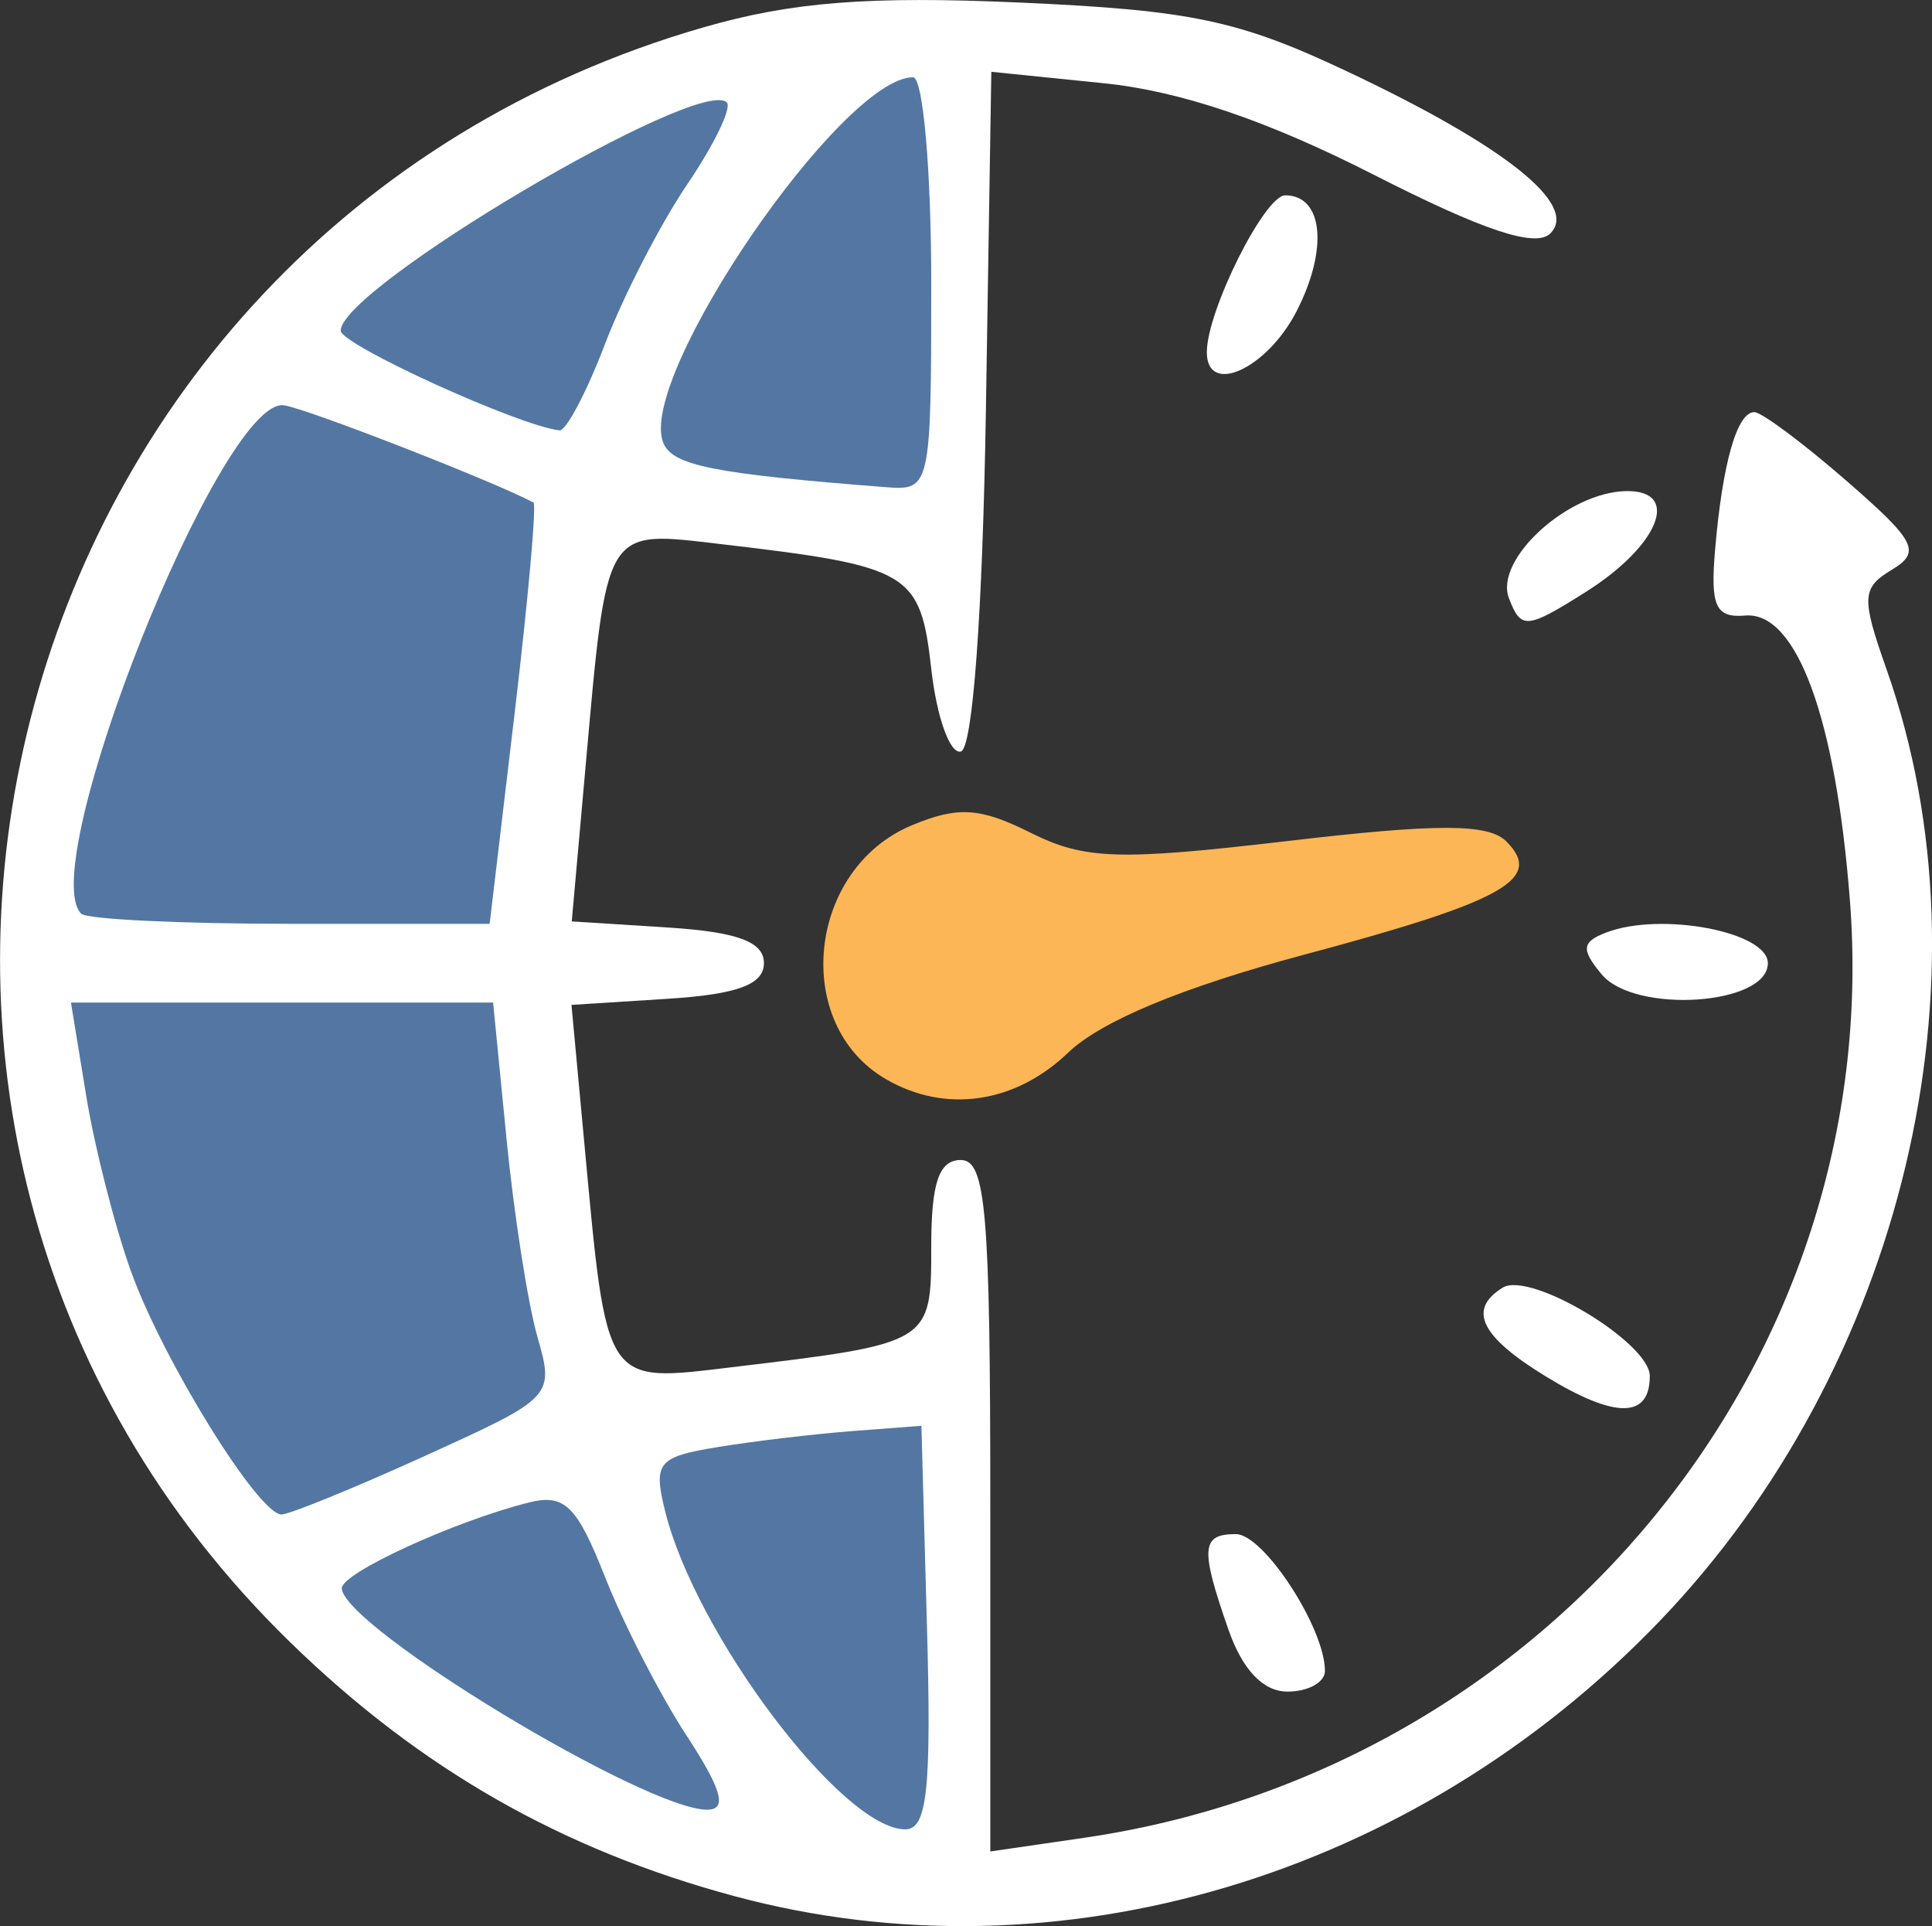
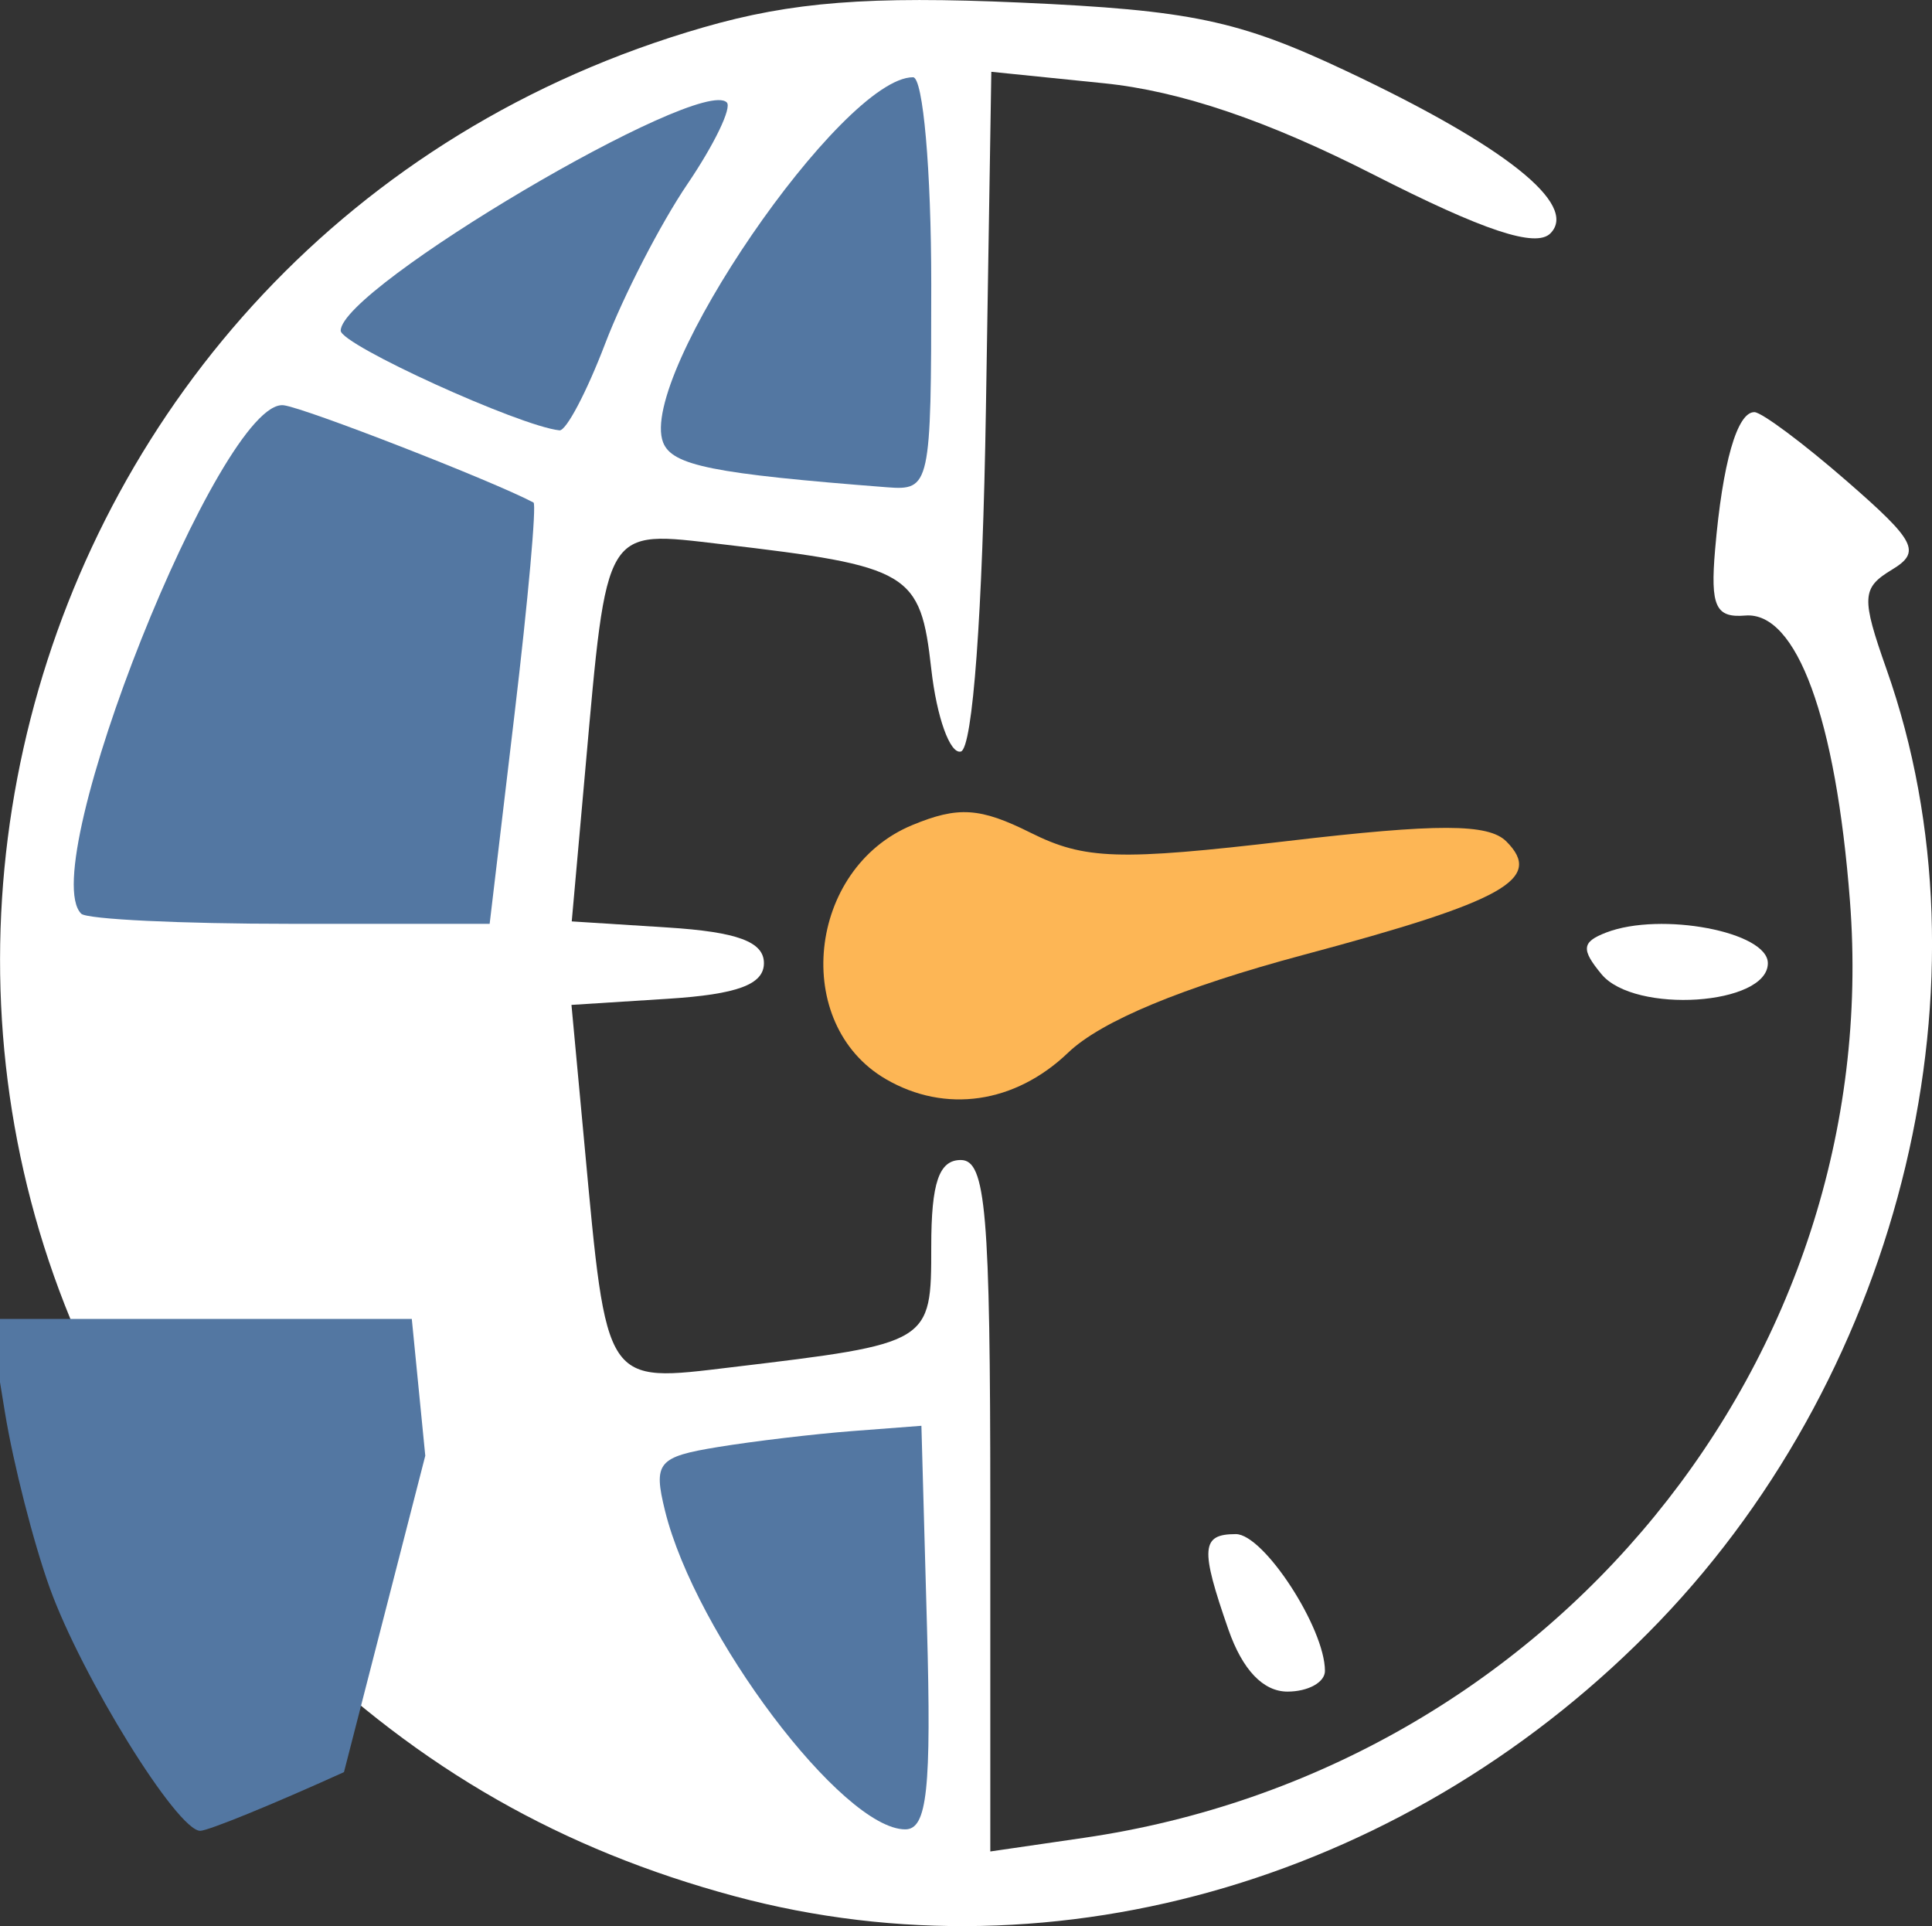
<svg xmlns="http://www.w3.org/2000/svg" xmlns:ns1="http://www.inkscape.org/namespaces/inkscape" xmlns:ns2="http://sodipodi.sourceforge.net/DTD/sodipodi-0.dtd" width="41.418mm" height="41.289mm" viewBox="0 0 41.418 41.289" version="1.1" id="svg8" ns1:version="1.0.1 (3bc2e813f5, 2020-09-07)" ns2:docname="anytime.svg">
  <rect x="0" y="0" width="41.418" height="41.289" fill="#333333" stroke="none" />
  <defs id="defs2" />
  <ns2:namedview id="base" pagecolor="#ffffff" bordercolor="#666666" borderopacity="1.0" ns1:pageopacity="0.0" ns1:pageshadow="2" ns1:zoom="1.979899" ns1:cx="165.23861" ns1:cy="120.14048" ns1:document-units="px" ns1:current-layer="layer1" ns1:document-rotation="0" showgrid="true" ns1:pagecheckerboard="false" borderlayer="false" ns1:lockguides="false" ns1:window-width="1718" ns1:window-height="1368" ns1:window-x="1706" ns1:window-y="0" ns1:window-maximized="0" ns1:snap-grids="false" fit-margin-top="0" fit-margin-left="0" fit-margin-right="0" fit-margin-bottom="0" showguides="false">
    <ns2:guide position="-157.433,99.335" orientation="0,1122.52" id="guide865" />
    <ns2:guide position="139.567,99.335" orientation="793.701,0" id="guide867" />
    <ns2:guide position="139.567,-110.665" orientation="0,-1122.52" id="guide869" />
    <ns1:grid type="xygrid" id="grid1495" dotted="false" spacingx="4.233" spacingy="4.233" originx="-157.433" originy="-58.047" />
  </ns2:namedview>
  <g ns1:label="Layer 1" ns1:groupmode="layer" id="layer1" style="display:inline" transform="translate(-157.433,-58.047)">
-     <path style="fill:#ffffff;stroke-width:0.422" d="m 183.305,65.597 c 0,-0.885 1.238,-3.363 1.68,-3.363 0.817,0 0.928,1.161 0.239,2.494 -0.637,1.232 -1.919,1.812 -1.919,0.869 z" id="path1350" />
-     <path style="fill:#ffffff;stroke-width:0.422" d="m 189.782,70.872 c -0.32,-0.833 1.271,-2.283 2.521,-2.298 1.173,-0.014 0.694,1.172 -0.873,2.161 -1.27,0.801 -1.39,0.811 -1.648,0.137 z" id="path1348" />
    <path style="fill:#ffffff;stroke-width:0.422" d="m 191.767,78.931 c -0.443,-0.534 -0.425,-0.693 0.101,-0.895 1.173,-0.45 3.464,-0.015 3.464,0.658 0,0.903 -2.855,1.093 -3.565,0.237 z" id="path1346" />
    <path style="fill:#fdb655;fill-opacity:1;stroke-width:0.422" d="m 176.424,81.179 c -2.03,-1.181 -1.684,-4.513 0.565,-5.445 0.985,-0.408 1.454,-0.378 2.541,0.165 1.157,0.577 1.888,0.6 5.515,0.175 3.214,-0.377 4.297,-0.375 4.681,0.01 0.805,0.805 -0.041,1.279 -4.34,2.429 -2.602,0.696 -4.348,1.421 -5.055,2.099 -1.139,1.091 -2.633,1.308 -3.907,0.567 z" id="path1344" />
-     <path style="fill:#ffffff;stroke-width:0.422" d="m 190.585,87.56 c -1.411,-0.86 -1.696,-1.442 -0.938,-1.911 0.588,-0.364 3.154,1.178 3.154,1.895 0,0.912 -0.737,0.918 -2.216,0.016 z" id="path1342" />
    <path style="fill:#ffffff;stroke-width:0.422" d="m 183.768,92.979 c -0.609,-1.746 -0.585,-2.047 0.159,-2.047 0.598,0 1.91,2.015 1.91,2.933 0,0.244 -0.361,0.443 -0.803,0.443 -0.521,0 -0.965,-0.466 -1.266,-1.329 z" id="path1340" />
    <path style="fill:#ffffff;stroke-width:0.422" d="m 173.189,98.696 c -3.709,-0.997 -6.746,-2.731 -9.532,-5.443 -11.352,-11.051 -6.452,-30.206 8.858,-34.62 1.893,-0.546 3.546,-0.675 6.788,-0.531 3.656,0.163 4.683,0.378 6.993,1.468 3.399,1.603 4.981,2.861 4.376,3.478 -0.312,0.318 -1.429,-0.053 -3.798,-1.26 -2.269,-1.156 -4.139,-1.79 -5.773,-1.956 l -2.416,-0.246 -0.116,7.233 c -0.07,4.373 -0.283,7.274 -0.538,7.338 -0.232,0.058 -0.517,-0.737 -0.633,-1.766 -0.234,-2.079 -0.446,-2.205 -4.497,-2.679 -2.532,-0.296 -2.45,-0.431 -2.921,4.841 l -0.29,3.245 2.06,0.131 c 1.492,0.095 2.06,0.306 2.06,0.764 0,0.458 -0.569,0.669 -2.063,0.764 l -2.063,0.131 0.279,2.998 c 0.483,5.2 0.415,5.098 3.165,4.768 4.27,-0.511 4.269,-0.511 4.269,-2.588 0,-1.366 0.166,-1.853 0.633,-1.853 0.539,0 0.633,1.105 0.633,7.411 v 7.411 l 2.005,-0.292 c 9.985,-1.454 17.182,-10.254 16.424,-20.083 -0.302,-3.919 -1.143,-6.21 -2.244,-6.118 -0.636,0.053 -0.751,-0.197 -0.647,-1.412 0.159,-1.861 0.473,-2.956 0.844,-2.948 0.158,0.004 1.048,0.667 1.976,1.475 1.486,1.293 1.602,1.521 0.971,1.902 -0.649,0.392 -0.66,0.593 -0.114,2.14 2.343,6.641 0.358,14.957 -4.869,20.401 -5.269,5.487 -12.897,7.756 -19.82,5.896 z" id="path1324" />
    <path style="fill:#5377a2;fill-opacity:1;stroke-width:0.422" d="m 170.405,65.417 c 0.395,-1.035 1.19,-2.577 1.766,-3.426 0.576,-0.849 0.955,-1.636 0.843,-1.748 -0.576,-0.576 -8.277,3.975 -8.277,4.892 0,0.301 3.831,2.046 4.69,2.137 0.143,0.015 0.583,-0.82 0.978,-1.855 z" id="path1338" />
    <path style="fill:#5377a2;fill-opacity:1;stroke-width:0.422" d="m 177.397,64.134 c 0,-2.437 -0.175,-4.431 -0.39,-4.431 -1.522,0 -5.906,6.401 -5.359,7.826 0.191,0.497 1.066,0.673 4.799,0.963 0.929,0.072 0.95,-0.022 0.95,-4.357 z" id="path1336" />
    <path style="fill:#5377a2;fill-opacity:1;stroke-width:0.422" d="m 168.462,73.367 c 0.293,-2.465 0.476,-4.512 0.408,-4.548 -0.879,-0.465 -4.912,-2.035 -5.358,-2.085 -1.342,-0.153 -5.342,9.895 -4.338,10.899 0.119,0.12 2.139,0.217 4.487,0.217 h 4.269 z" id="path1334" />
-     <path style="fill:#5377a2;fill-opacity:1;stroke-width:0.422" d="m 166.55,89.252 c 2.746,-1.245 2.771,-1.271 2.403,-2.553 -0.204,-0.712 -0.501,-2.615 -0.66,-4.228 l -0.289,-2.933 h -4.525 -4.525 l 0.328,2.005 c 0.18,1.103 0.612,2.793 0.959,3.757 0.686,1.906 2.732,5.211 3.227,5.211 0.169,0 1.556,-0.566 3.082,-1.258 z" id="path1332" />
-     <path style="fill:#5377a2;fill-opacity:1;stroke-width:0.422" d="m 172.155,95.257 c -0.568,-0.87 -1.357,-2.404 -1.752,-3.407 -0.603,-1.53 -0.867,-1.788 -1.635,-1.595 -1.599,0.401 -4.033,1.52 -4.008,1.843 0.063,0.841 6.507,4.742 7.833,4.742 0.436,0 0.318,-0.426 -0.437,-1.583 z" id="path1330" />
+     <path style="fill:#5377a2;fill-opacity:1;stroke-width:0.422" d="m 166.55,89.252 l -0.289,-2.933 h -4.525 -4.525 l 0.328,2.005 c 0.18,1.103 0.612,2.793 0.959,3.757 0.686,1.906 2.732,5.211 3.227,5.211 0.169,0 1.556,-0.566 3.082,-1.258 z" id="path1332" />
    <path style="fill:#5377a2;fill-opacity:1;stroke-width:0.422" d="m 177.306,92.936 -0.12,-4.326 -1.477,0.113 c -0.812,0.062 -2.112,0.216 -2.888,0.343 -1.286,0.21 -1.386,0.331 -1.132,1.364 0.652,2.648 3.805,6.831 5.151,6.831 0.47,0 0.562,-0.858 0.466,-4.326 z" id="path1328" />
  </g>
</svg>